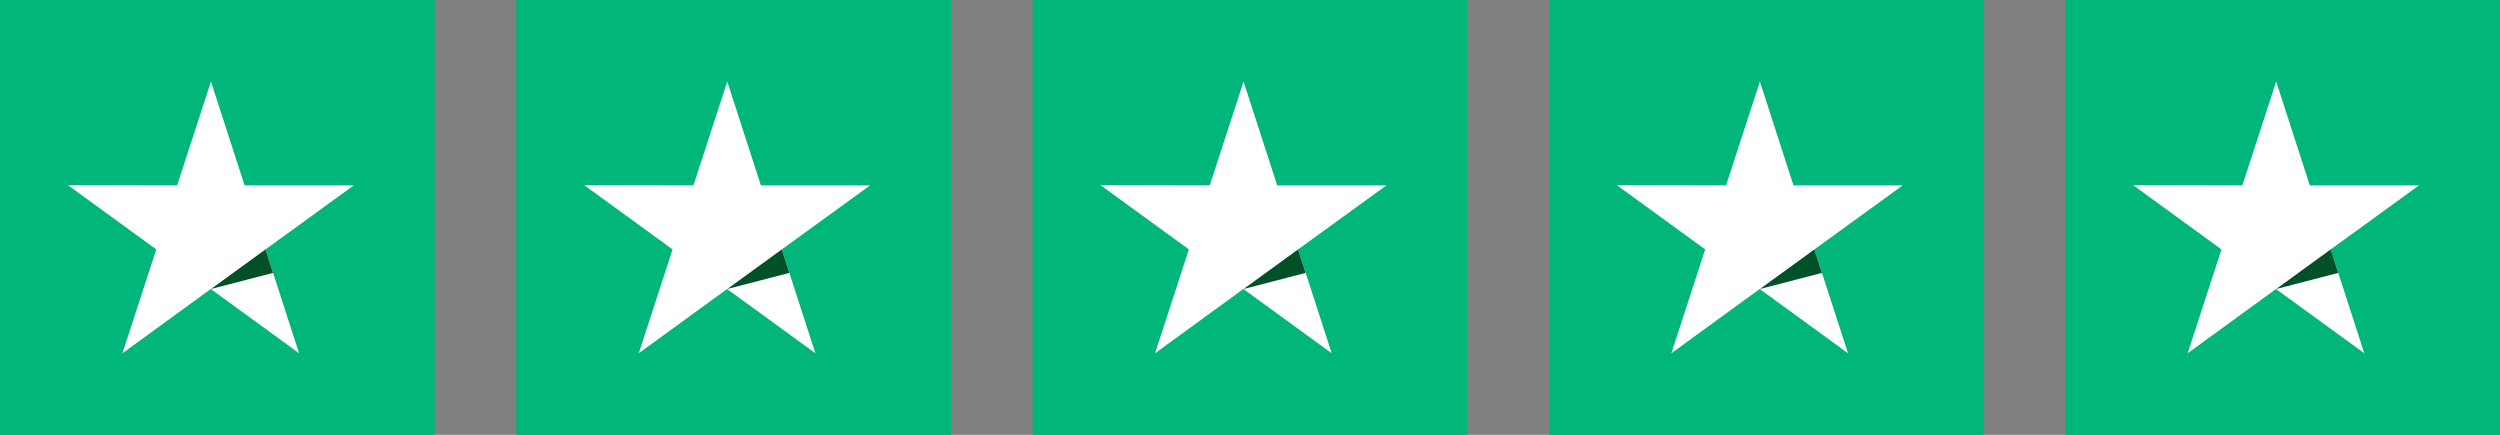
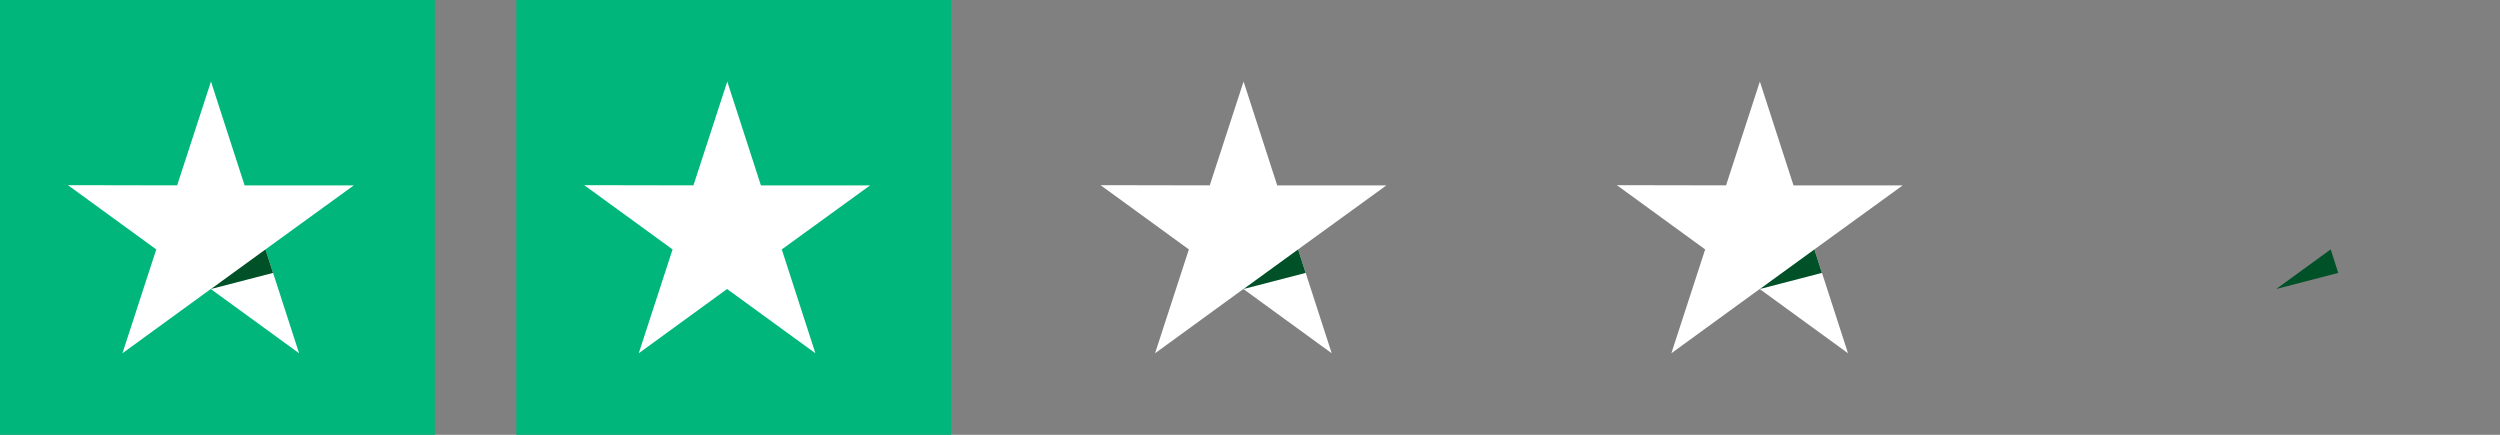
<svg xmlns="http://www.w3.org/2000/svg" width="184" height="32" viewBox="0 0 184 32" fill="none">
  <rect x="0" y="0" width="184" height="32" fill="#808080" stroke="none" />
  <g id="Group 17927">
    <g id="Group 17922">
      <rect id="Rectangle 39344" width="32" height="32" fill="#00B67A" />
      <g id="Group 17921">
        <path id="Vector" d="M26.04 13.643H18.002L15.527 6L13.038 13.643L5 13.628L11.501 18.357L9.012 26L15.512 21.271L22.013 26L19.539 18.357L26.04 13.643Z" fill="white" />
        <path id="Vector_2" d="M20.095 20.085L19.539 18.357L15.527 21.271L20.095 20.085Z" fill="#005128" />
      </g>
    </g>
    <g id="Group 17923">
      <rect id="Rectangle 39344_2" x="38" width="32" height="32" fill="#00B67A" />
      <g id="Group 17921_2">
        <path id="Vector_3" d="M64.04 13.643H56.002L53.527 6L51.038 13.643L43 13.628L49.501 18.357L47.012 26L53.512 21.271L60.013 26L57.539 18.357L64.04 13.643Z" fill="white" />
-         <path id="Vector_4" d="M58.095 20.085L57.539 18.357L53.527 21.271L58.095 20.085Z" fill="#005128" />
      </g>
    </g>
    <g id="Group 17924">
-       <rect id="Rectangle 39344_3" x="76" width="32" height="32" fill="#00B67A" />
      <g id="Group 17921_3">
        <path id="Vector_5" d="M102.04 13.643H94.001L91.527 6L89.038 13.643L81 13.628L87.501 18.357L85.012 26L91.512 21.271L98.013 26L95.539 18.357L102.04 13.643Z" fill="white" />
        <path id="Vector_6" d="M96.095 20.085L95.539 18.357L91.527 21.271L96.095 20.085Z" fill="#005128" />
      </g>
    </g>
    <g id="Group 17925">
-       <rect id="Rectangle 39344_4" x="114" width="32" height="32" fill="#00B67A" />
      <g id="Group 17921_4">
        <path id="Vector_7" d="M140.04 13.643H132.001L129.527 6L127.038 13.643L119 13.628L125.501 18.357L123.012 26L129.512 21.271L136.013 26L133.539 18.357L140.04 13.643Z" fill="white" />
        <path id="Vector_8" d="M134.095 20.085L133.539 18.357L129.527 21.271L134.095 20.085Z" fill="#005128" />
      </g>
    </g>
    <g id="Group 17926">
-       <rect id="Rectangle 39344_5" x="152" width="32" height="32" fill="#00B67A" />
      <g id="Group 17921_5">
-         <path id="Vector_9" d="M178.04 13.643H170.001L167.527 6L165.038 13.643L157 13.628L163.501 18.357L161.012 26L167.512 21.271L174.013 26L171.539 18.357L178.04 13.643Z" fill="white" />
        <path id="Vector_10" d="M172.095 20.085L171.539 18.357L167.527 21.271L172.095 20.085Z" fill="#005128" />
      </g>
    </g>
  </g>
</svg>